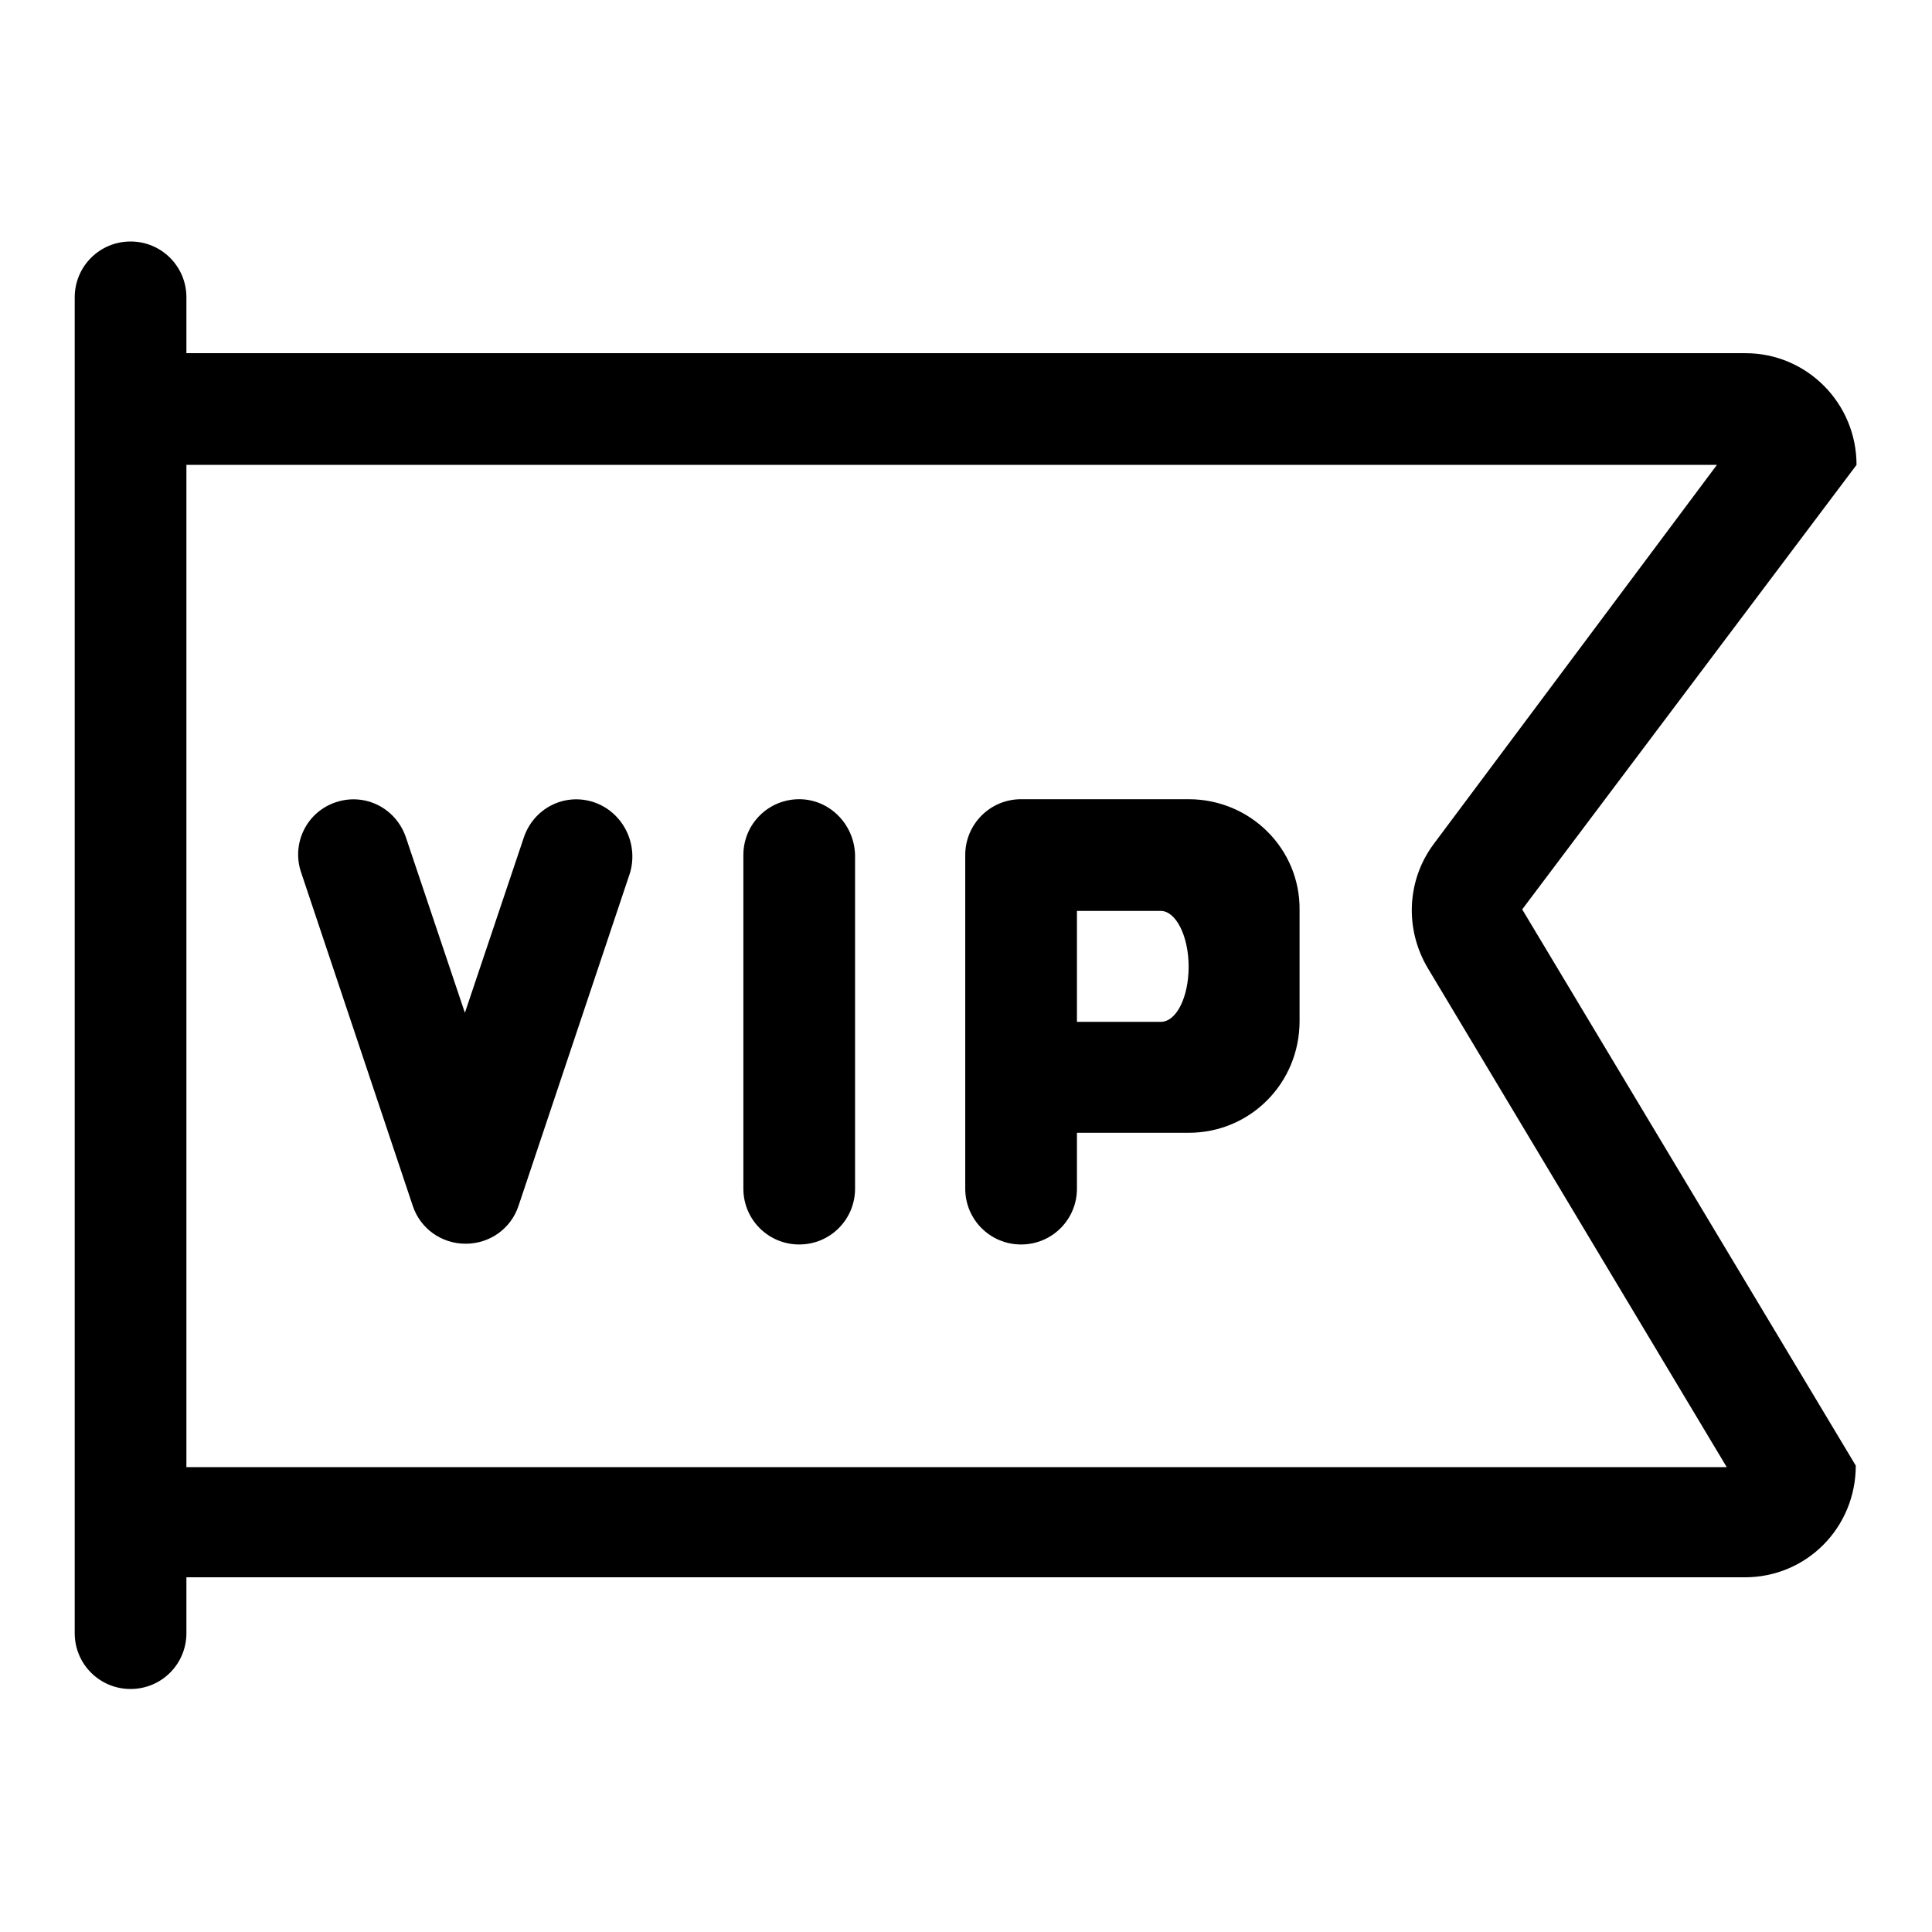
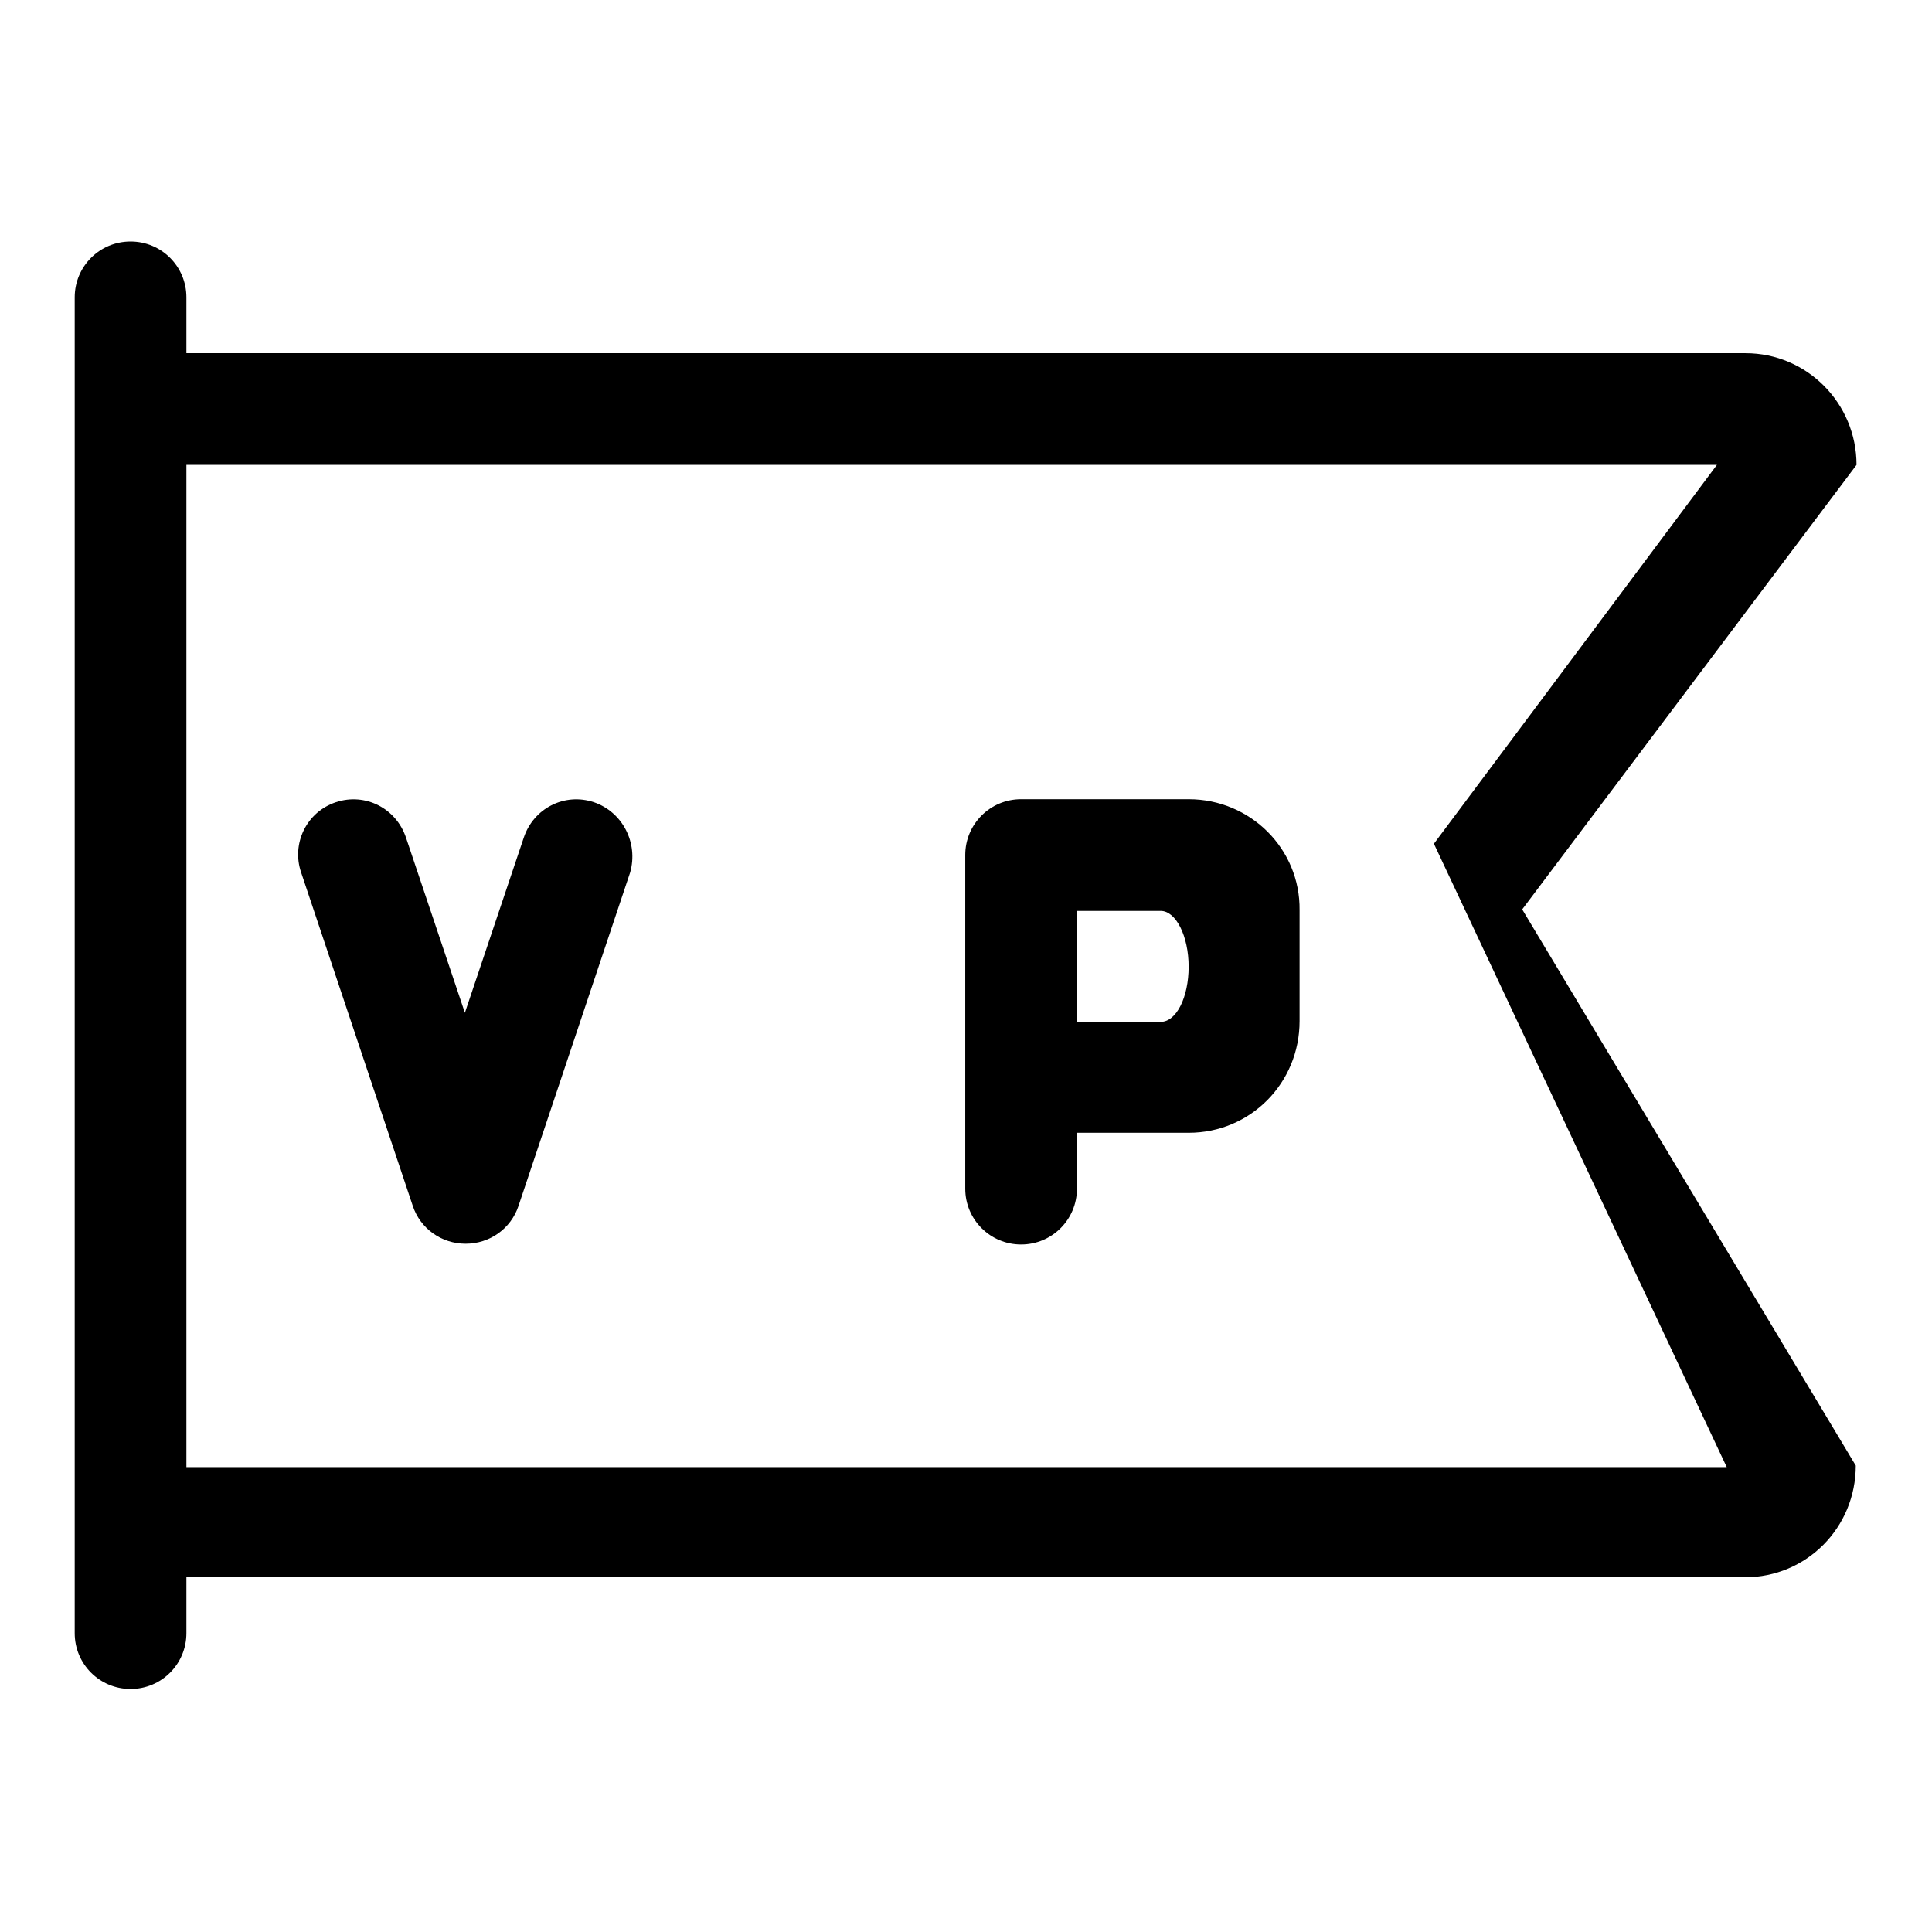
<svg xmlns="http://www.w3.org/2000/svg" version="1.1" x="0px" y="0px" viewBox="0 0 256 256" enable-background="new 0 0 256 256" xml:space="preserve">
  <g>
    <g>
-       <path fill="#000000" d="M246,61.6c0-8.2-6.6-14.8-14.7-14.8H24.7v-7.4c0-4.1-3.3-7.4-7.4-7.4c-4.1,0-7.4,3.3-7.4,7.4v22.1v132.8v22.1c0,4.1,3.3,7.4,7.4,7.4c4.1,0,7.4-3.3,7.4-7.4v-7.4h206.5c8.2,0,14.7-6.6,14.7-14.8l-44.2-73.7L246,61.6z M228.8,194.4H24.7V61.6h202.8L190,111.8c-3.6,4.8-3.9,11.3-0.8,16.5L228.8,194.4z" />
-       <path fill="#000000" d="M105.9,105.9c-4.1,0-7.4,3.3-7.4,7.4v44.2c0,4.1,3.3,7.4,7.4,7.4c4.1,0,7.4-3.3,7.4-7.4v-44.2C113.2,109.2,109.9,105.9,105.9,105.9z" />
+       <path fill="#000000" d="M246,61.6c0-8.2-6.6-14.8-14.7-14.8H24.7v-7.4c0-4.1-3.3-7.4-7.4-7.4c-4.1,0-7.4,3.3-7.4,7.4v22.1v132.8v22.1c0,4.1,3.3,7.4,7.4,7.4c4.1,0,7.4-3.3,7.4-7.4v-7.4h206.5c8.2,0,14.7-6.6,14.7-14.8l-44.2-73.7L246,61.6z M228.8,194.4H24.7V61.6h202.8L190,111.8L228.8,194.4z" />
      <path fill="#000000" d="M157.5,105.9h-14.8h-7.4c-4.1,0-7.4,3.3-7.4,7.4v7.4v14.7v22.1c0,4.1,3.3,7.4,7.4,7.4s7.4-3.3,7.4-7.4v-7.4h14.8c8.2,0,14.7-6.6,14.7-14.8v-14.7C172.3,112.5,165.7,105.9,157.5,105.9z M153.8,135.4h-11.1v-14.7h11.1c2,0,3.7,3.3,3.7,7.4C157.5,132.1,155.9,135.4,153.8,135.4z" />
      <path fill="#000000" d="M78.7,106.3c-3.9-1.3-8,0.8-9.3,4.7l-7.8,23.2l-7.8-23.2c-1.3-3.9-5.4-6-9.3-4.7c-3.9,1.3-5.9,5.5-4.6,9.3l14.8,44.2c1,3,3.8,5,7,5c3.2,0,6-2,7-5l14.8-44.2C84.6,111.7,82.5,107.6,78.7,106.3z" />
    </g>
  </g>
</svg>